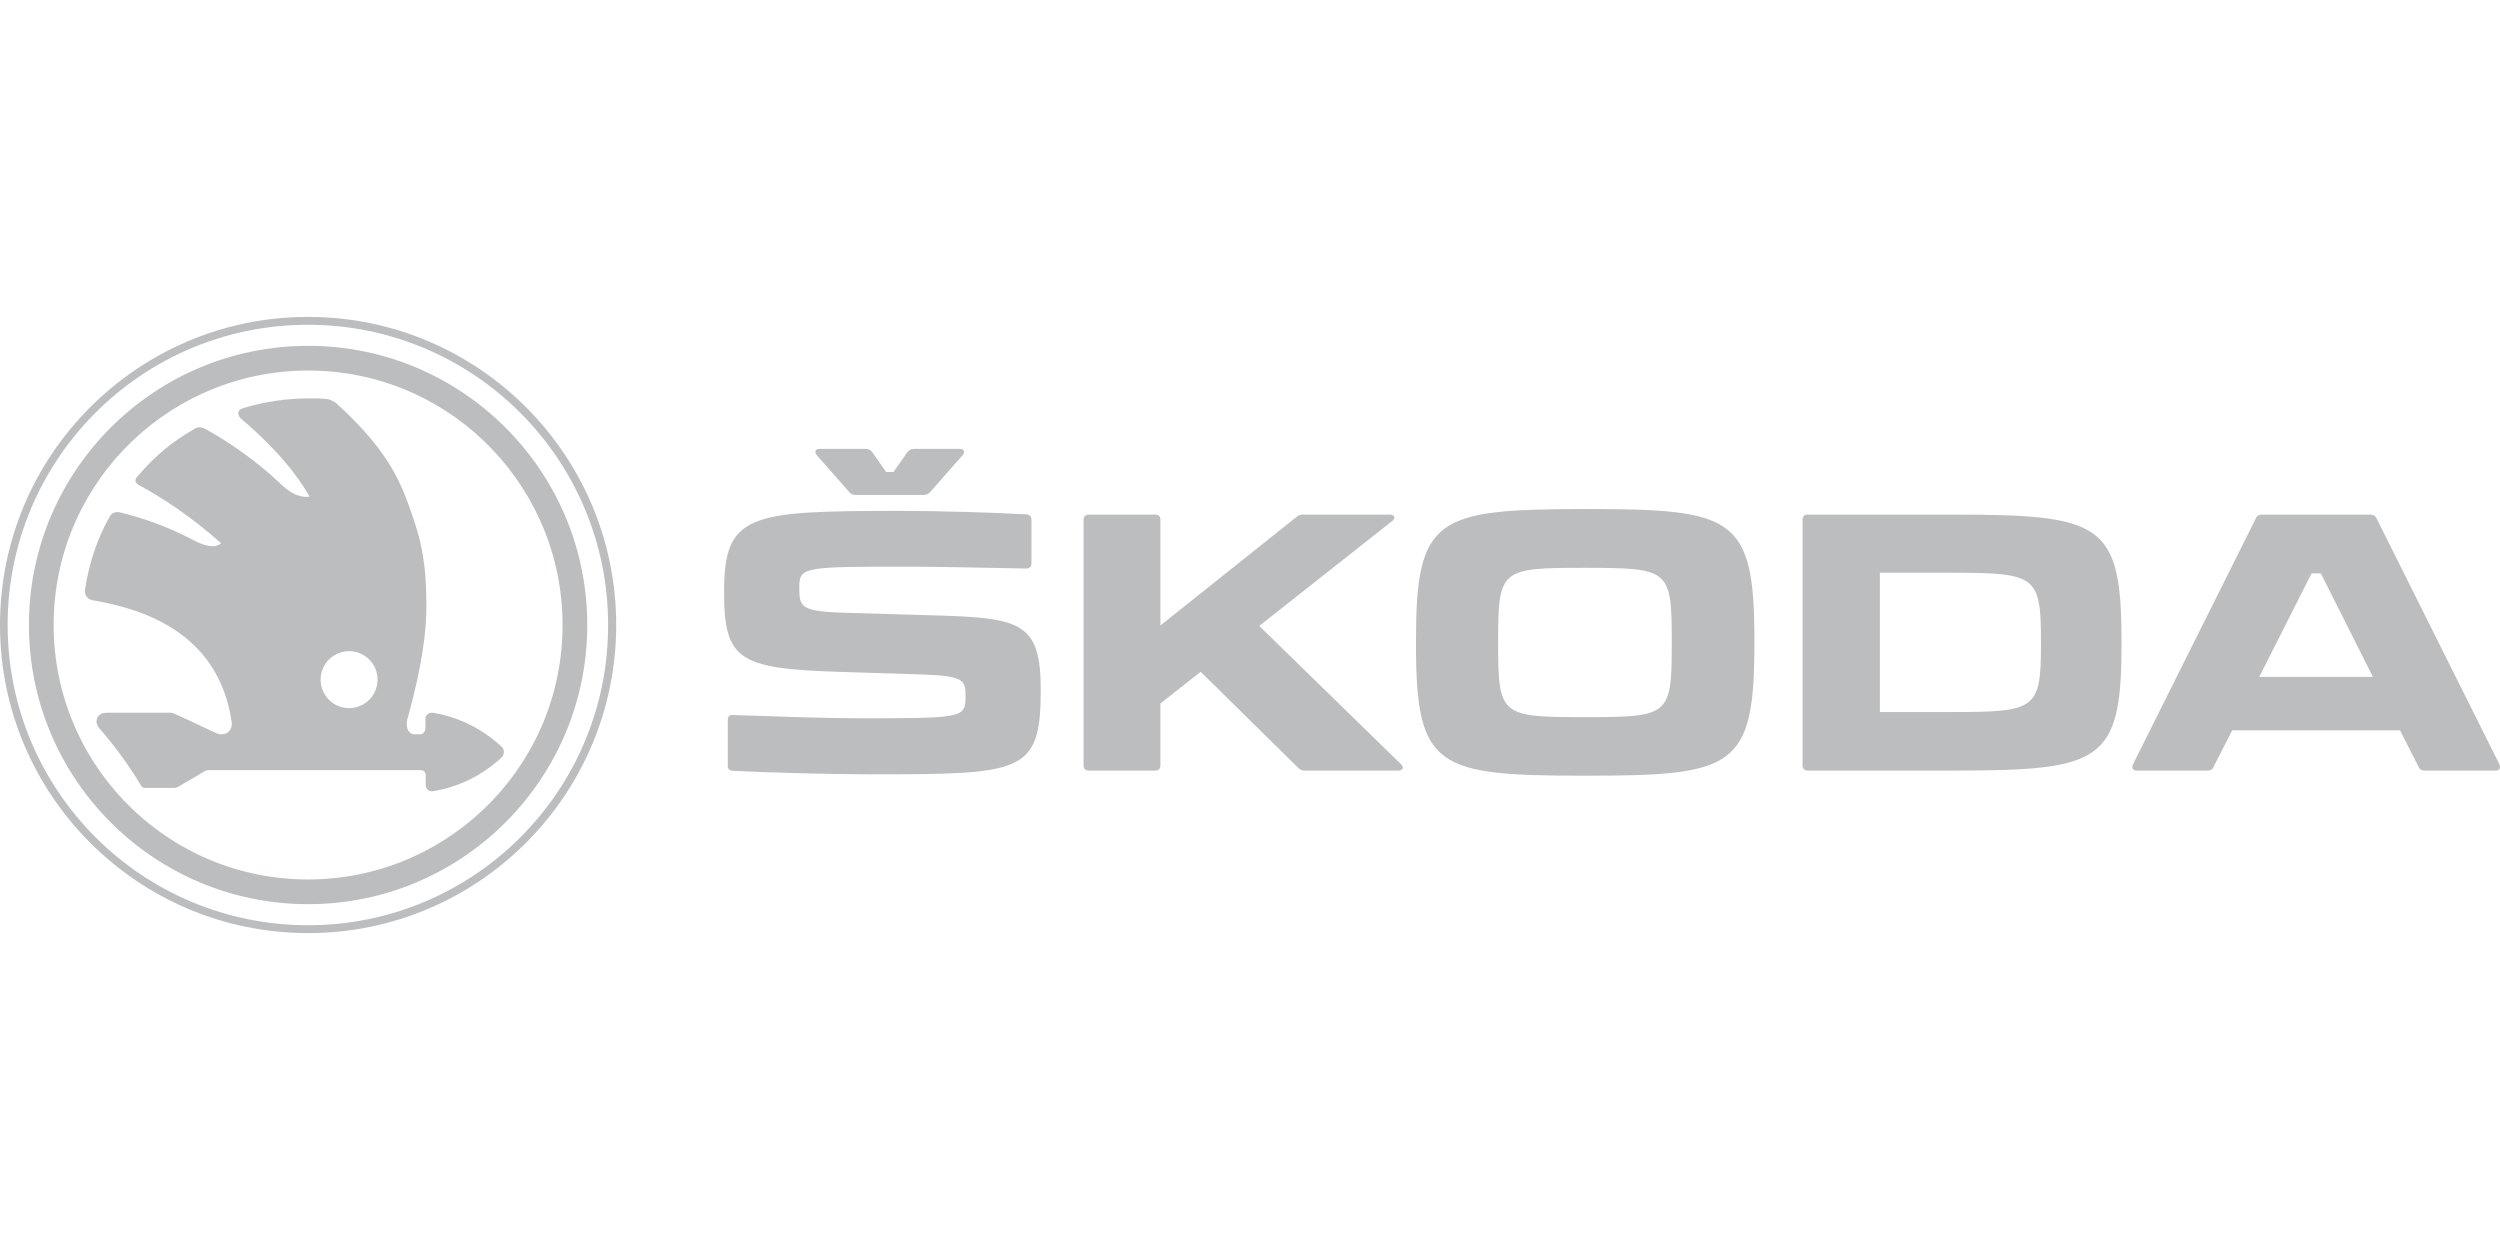
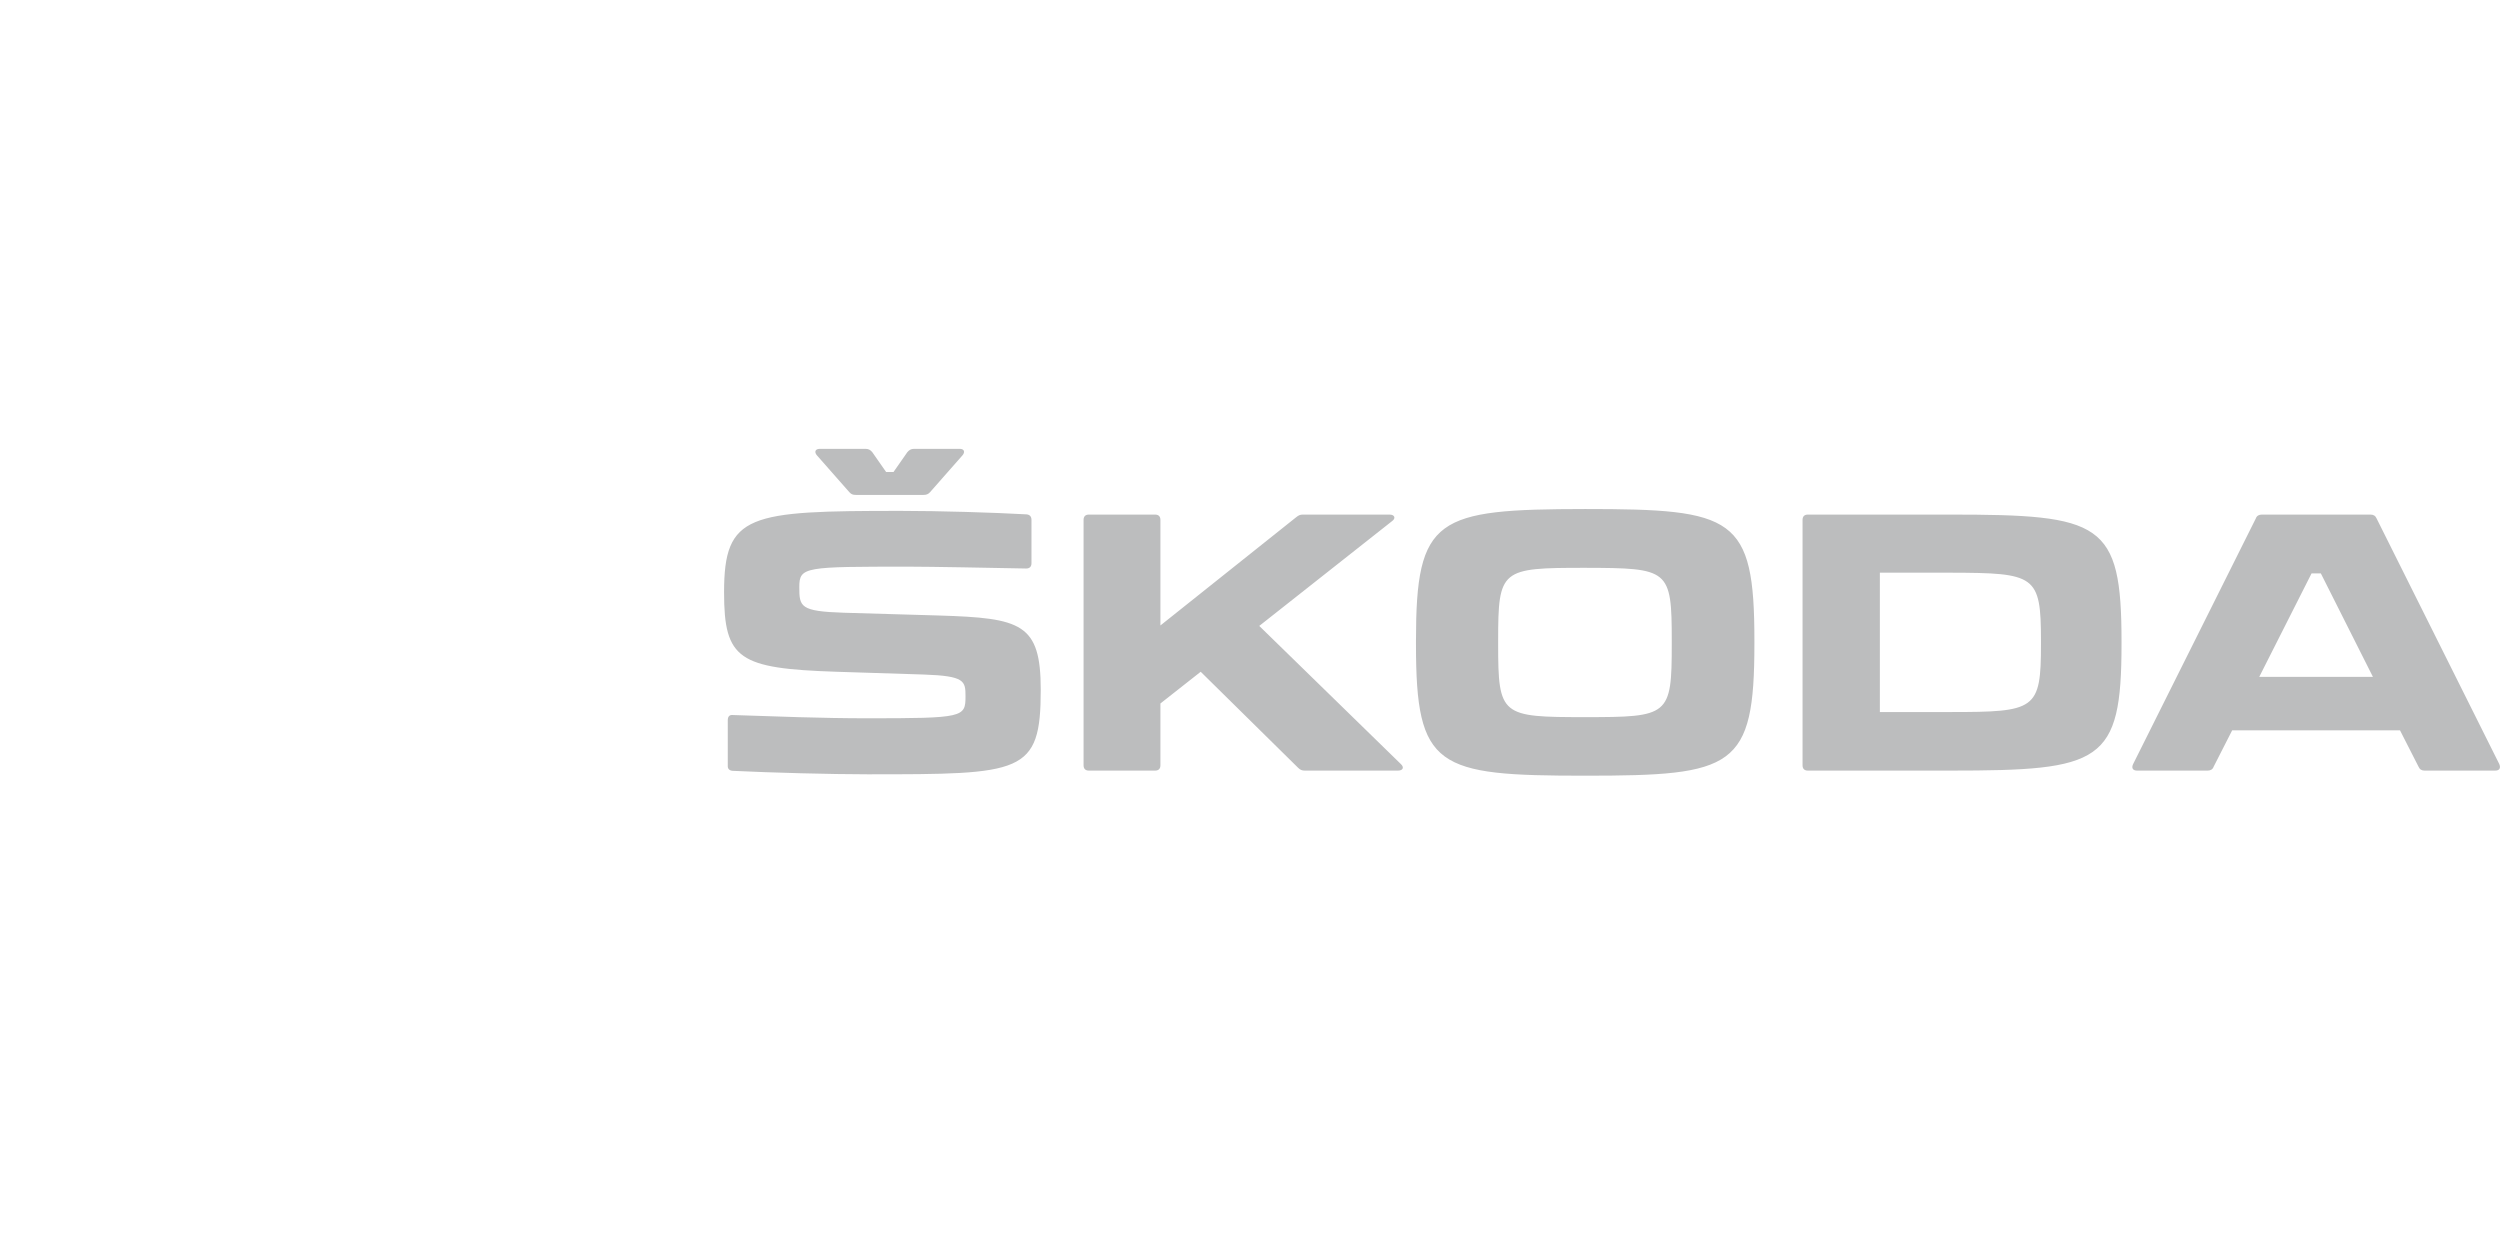
<svg xmlns="http://www.w3.org/2000/svg" version="1.1" id="Layer_1" x="0px" y="0px" viewBox="0 0 1080 540" style="enable-background:new 0 0 1080 540;" xml:space="preserve">
  <style type="text/css">
	.st0{fill:#BCBDBE;}
</style>
  <g>
    <g>
-       <path class="st0" d="M133.1,136.9C59.6,136.9,0,196.5,0,270c0,73.5,59.6,133.1,133.1,133.1c73.5,0,133.1-59.6,133.1-133.1    C266.2,196.5,206.6,136.9,133.1,136.9z M133.1,399.7C61.4,399.7,3.3,341.7,3.3,270c0-71.7,58.1-129.7,129.7-129.7    c71.7,0,129.7,58.1,129.7,129.7C262.8,341.7,204.7,399.7,133.1,399.7z" />
-       <path class="st0" d="M133.1,149.4c-66.6,0-120.6,54-120.6,120.6c0,66.6,54,120.6,120.6,120.6c66.6,0,120.6-54,120.6-120.6    C253.7,203.4,199.7,149.4,133.1,149.4z M130.5,379.9c-60.7-1.4-108.7-51.8-107.3-112.5c1.4-60.7,51.8-108.7,112.5-107.3    c60.7,1.4,108.7,51.8,107.3,112.5C241.6,333.3,191.2,381.3,130.5,379.9z" />
-     </g>
-     <path class="st0" d="M216.7,322.6c-8.2-7.7-18.6-12.9-29.8-14.7c-1.6-0.2-3.1,1-3.1,2.6c0,1.3,0,2.8,0,4.1c0,1.2-0.9,2.6-2.1,2.6   c-0.9,0-1.8,0-2.7,0c-3.1-0.1-3.7-3.9-3.1-6.2c6.7-24,8.3-38.6,8.3-49.2c-0.1-11.3-0.4-22.5-5.5-37.4c-4.9-14.3-9.4-28.3-33-49.8   c-1.6-1.4-3.2-2.2-5.4-2.3c-2.3-0.2-4.2-0.2-6.6-0.2c-9.8,0-19.3,1.4-28.3,4.1c-3.4,1-2.9,3.3-1,4.9c8.9,7.6,21.1,19.1,29.4,33.5   c-5.3,0.5-9.3-2.4-12.7-5.7c-11.2-10.6-22.8-18.2-32-23.4c-1.6-0.9-3.2-1.3-4.8-0.4c-10.2,5.9-17,11.5-25.1,20.9   c-1.4,1.6-0.5,2.8,0.9,3.6c8.8,4.7,22.7,13.6,35.4,25.1c-2.6,2.2-6.7,1.5-12.6-1.7c-11.4-6-22.4-9.5-30.8-11.6   c-1.8-0.5-3.7,0-4.6,1.6c-5.4,9.3-9.1,20.5-10.8,31.8c-0.3,2.2,1.1,4.1,3.3,4.5c19.5,3.4,54.3,12.6,60.1,52.7   c0.5,3.5-2.7,6.6-6.9,4.6c-5.9-2.7-11.7-5.5-17.6-8.2c-0.6-0.3-1.3-0.5-2-0.5c-9.4,0-18.2,0-27.7,0c-3.9,0-5.5,3.8-3,6.7   c6.7,7.7,12.7,15.9,18,24.7c0.5,0.8,1,1.1,1.9,1.1c4,0,8.1,0,12.1,0c0.8,0,1.5-0.2,2.2-0.6c3.8-2.2,7.6-4.4,11.4-6.7   c0.7-0.4,1.4-0.4,2.2-0.4c29.1,0,60.4,0,91,0c1.2,0,2.2,0.8,2.2,2c0,1.5,0,3,0,4.5c0,1.6,1.5,2.9,3.1,2.6   c11.3-1.8,21.6-7,29.8-14.7C218,325.9,218,323.8,216.7,322.6z M150.8,305.9c-6.8,0-12.3-5.5-12.3-12.3c0-6.8,5.5-12.3,12.3-12.3   c6.8,0,12.3,5.5,12.3,12.3C163.1,300.4,157.6,305.9,150.8,305.9z" />
+       </g>
  </g>
  <path class="st0" d="M316.5,333c16.3,0.8,42.8,1.5,58.2,1.5c67,0,74.9-0.1,74.9-36.5c0-28.7-8.4-31-43.9-32.1l-41.2-1.2  c-18.9-0.6-19.2-2.6-19.2-11.1c0-8.8,2.3-8.8,47.6-8.8c8.6,0,35.9,0.5,50.4,0.8c1.5,0,2.3-0.8,2.3-2.3v-18.7c0-1.5-0.8-2.3-2.2-2.4  c-14.3-0.8-37.6-1.5-54.3-1.5c-65.7,0-76.3,1.2-76.3,35.2c0,29,6.4,32.9,48.5,34.3l37.8,1.2c17.7,0.6,18,2.8,18,9.4  c0,9.1-0.8,9.5-42.5,9.5c-19.5,0-39.6-0.8-57.9-1.4c-1.5-0.2-2.3,0.6-2.3,2.2v19.7C314.3,332.1,315.1,332.9,316.5,333 M1025.1,292.4  H976l22.6-44.7h4L1025.1,292.4z M881.7,276.8v1.5c0,28.4-2.3,29.3-39.2,29.3h-30.4v-60.2h30.4C879.3,247.5,881.7,248.4,881.7,276.8   M722.2,276.8v1.5c0,31-1.2,31.5-37.5,31.5c-36.2,0-37.5-0.5-37.5-31.5v-1.5c0-31,1.2-31.5,37.5-31.5  C721,245.4,722.2,245.8,722.2,276.8 M1079.7,330.1l-53-106.1c-0.5-1.2-1.4-1.7-2.6-1.7h-47c-1.2,0-2.2,0.5-2.6,1.7l-53,106.1  c-0.8,1.7-0.1,2.8,1.7,2.8h30.5c1.2,0,2.2-0.5,2.6-1.7l8-15.7h72.5l8,15.7c0.5,1.2,1.4,1.7,2.6,1.7h30.5  C1079.8,332.9,1080.4,331.8,1079.7,330.1 M842.3,222.3h-61.3c-1.5,0-2.3,0.8-2.3,2.3v106c0,1.5,0.8,2.3,2.3,2.3h61.3  c65.6,0,74.2-3.2,74.2-54.8v-0.9C916.5,225.5,907.9,222.3,842.3,222.3 M605.2,330.1L544,270.4l57.4-45.3c1.7-1.2,1.1-2.8-1.1-2.8  h-37.5c-1.1,0-1.8,0.3-2.8,1.1l-58.7,46.8v-45.6c0-1.5-0.8-2.3-2.3-2.3h-28.6c-1.5,0-2.3,0.8-2.3,2.3v106c0,1.5,0.8,2.3,2.3,2.3  h28.6c1.5,0,2.3-0.8,2.3-2.3v-26.7l17.4-13.7l42.1,41.5c0.9,0.9,1.7,1.2,2.9,1.2h40.2C606.1,332.9,606.7,331.5,605.2,330.1   M611.7,276.8v1.5c0,53.6,8.8,56.8,73.1,56.8c64.3,0,73.1-3.2,73.1-57v-1.4c0-53.6-8.8-56.8-73.1-56.8  C620.4,220,611.7,223.3,611.7,276.8 M352.9,196.7l14,15.9c0.8,0.9,1.5,1.2,2.8,1.2h29.3c1.2,0,2-0.3,2.8-1.2l14-15.9  c1.2-1.4,0.8-2.8-1.2-2.8h-19.8c-1.2,0-2,0.5-2.8,1.4l-6,8.6h-3.2l-6-8.6c-0.8-0.9-1.5-1.4-2.9-1.4h-19.7  C352.1,193.9,351.7,195.3,352.9,196.7" />
</svg>